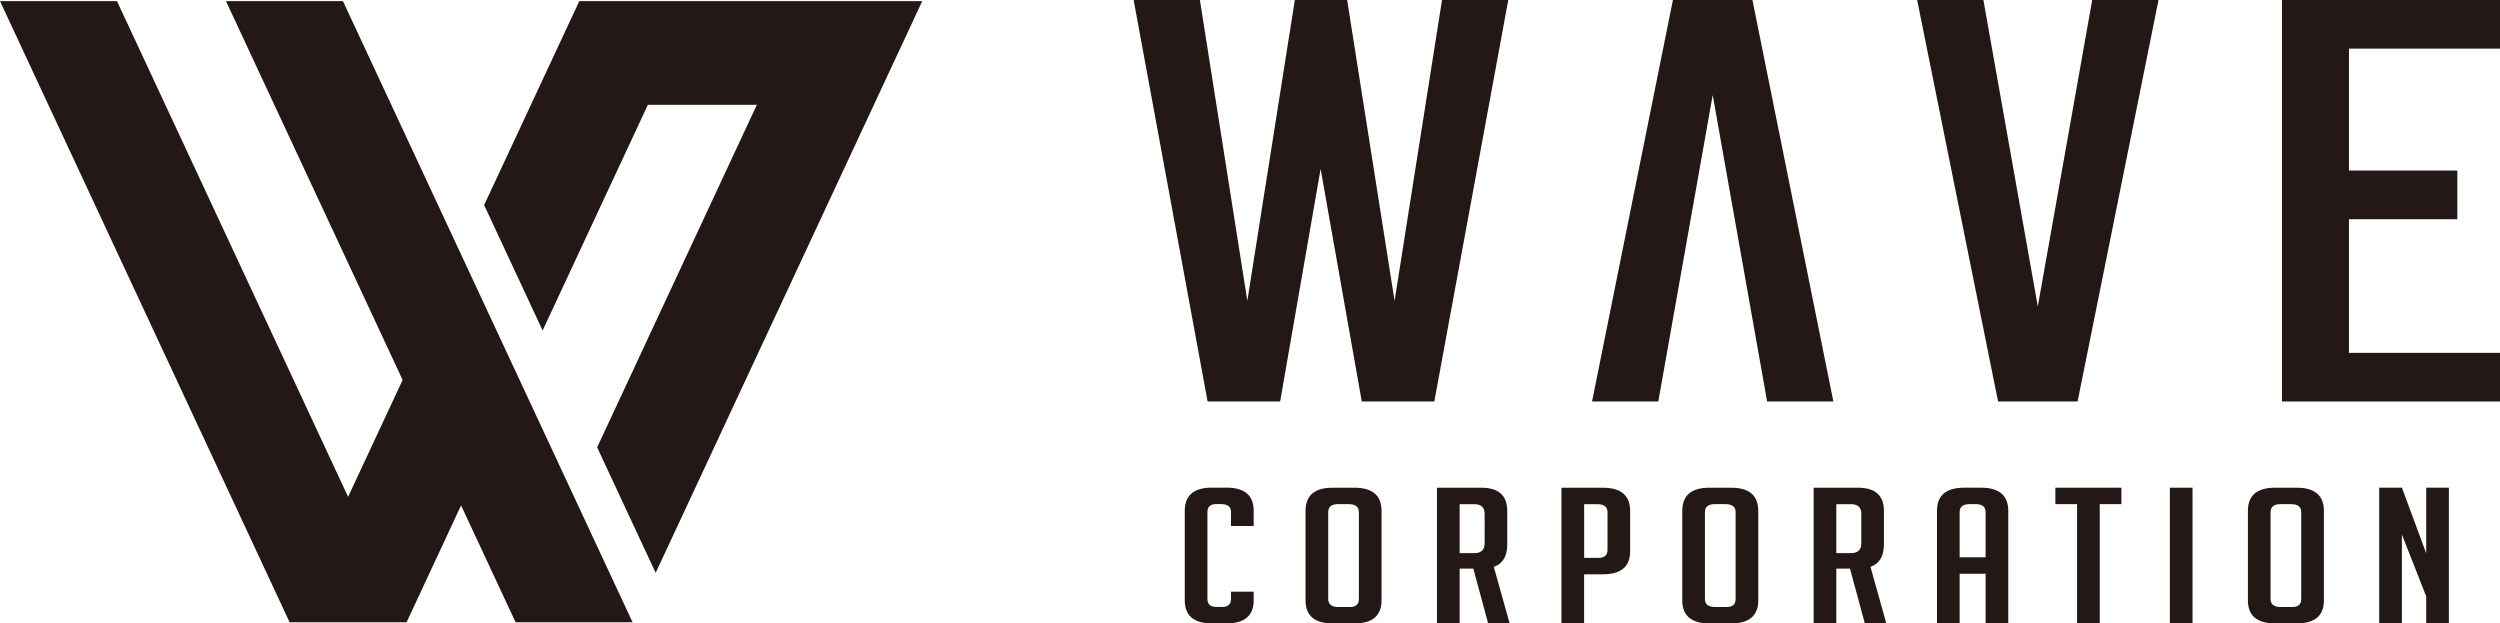
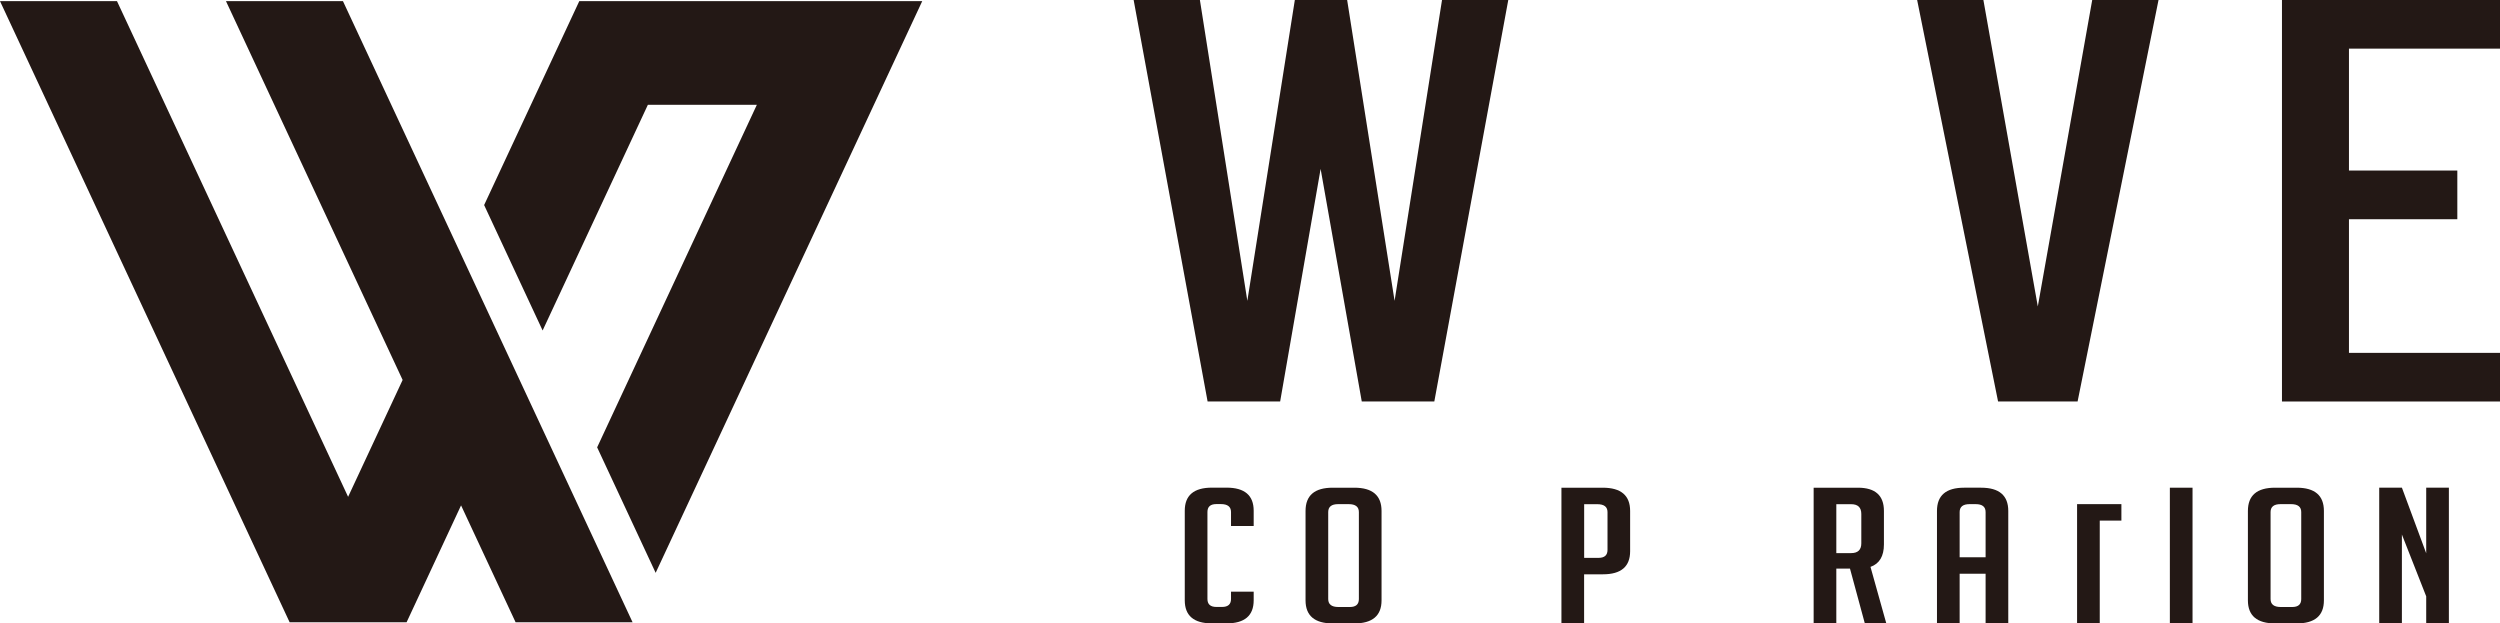
<svg xmlns="http://www.w3.org/2000/svg" id="_レイヤー_2" data-name="レイヤー 2" viewBox="0 0 441.1 110">
  <defs>
    <style>
      .cls-1 {
        fill: #231815;
      }
    </style>
  </defs>
  <g id="_レイヤー_2-2" data-name="レイヤー 2">
    <g>
      <g>
        <polygon class="cls-1" points="102.76 1.07 86.38 36.18 95.75 56.27 113.77 17.63 134.9 17.63 106.31 78.93 115.68 99.02 161.36 1.07 102.76 1.07" />
        <path class="cls-1" d="m115.68,101.06l-10.32-22.13,28.18-60.44h-19.23l-18.57,39.82-10.32-22.13L102.21.2h60.51l-47.03,100.86Zm-8.42-22.13l8.42,18.05L160.01,1.93h-56.7l-15.97,34.25,8.42,18.05,17.47-37.46h23.04l-28.99,62.16Z" />
        <polygon class="cls-1" points="41.22 1.07 71.99 67.04 61.42 89.7 20.09 1.07 1.35 1.07 51.65 108.93 71.19 108.93 81.36 87.13 91.52 108.93 110.26 108.93 59.96 1.07 41.22 1.07" />
        <path class="cls-1" d="m111.61,109.79h-20.64l-9.62-20.62-9.61,20.62h-20.64L0,.2h20.64l40.78,87.46,9.62-20.62L39.87.2h20.64l51.1,109.59Zm-19.54-1.72h16.83L59.41,1.93h-16.83l30.36,65.12-11.52,24.7L19.54,1.93H2.71l49.5,106.14h18.44l10.71-22.97,10.71,22.97Z" />
      </g>
      <g>
        <g>
          <path class="cls-1" d="m221.2,104.39v1.53c0,2.71-1.6,4.07-4.79,4.07h-2.58c-3.19,0-4.79-1.36-4.79-4.07v-15.81c0-2.71,1.6-4.07,4.79-4.07h2.58c3.19,0,4.79,1.36,4.79,4.07v2.7h-4v-2.47c0-.93-.6-1.4-1.79-1.4h-.79c-1.06,0-1.58.47-1.58,1.4v15.35c0,.93.53,1.4,1.58,1.4h1c1.05,0,1.58-.47,1.58-1.4v-1.3h4Z" />
          <path class="cls-1" d="m235.18,110c-3.22,0-4.83-1.36-4.83-4.07v-15.78c0-2.74,1.6-4.1,4.79-4.1h3.83c3.19,0,4.79,1.37,4.79,4.1v15.78c0,2.71-1.61,4.07-4.83,4.07h-3.75Zm.96-2.9h2.04c1.05,0,1.58-.47,1.58-1.4v-15.35c0-.93-.6-1.4-1.79-1.4h-1.87c-1.17,0-1.75.47-1.75,1.4v15.35c0,.93.6,1.4,1.79,1.4Z" />
-           <path class="cls-1" d="m253.54,86.05h7.82c3.05,0,4.58,1.37,4.58,4.1v5.9c0,2.09-.79,3.41-2.37,3.97l2.79,9.97h-3.79l-2.62-9.67h-2.41v9.67h-4v-23.95Zm4,11.54h2.62c1.19,0,1.79-.58,1.79-1.73v-5.17c0-1.16-.6-1.73-1.79-1.73h-2.62v8.64Z" />
          <path class="cls-1" d="m275.51,86.05h7.28c3.22,0,4.83,1.37,4.83,4.1v7.11c0,2.71-1.6,4.07-4.79,4.07h-3.33v8.67h-4v-23.95Zm4,12.38h2.54c1.05,0,1.58-.47,1.58-1.4v-6.67c0-.93-.6-1.4-1.79-1.4h-2.33v9.47Z" />
-           <path class="cls-1" d="m301.65,110c-3.22,0-4.83-1.36-4.83-4.07v-15.78c0-2.74,1.6-4.1,4.79-4.1h3.83c3.19,0,4.79,1.37,4.79,4.1v15.78c0,2.71-1.61,4.07-4.83,4.07h-3.75Zm.96-2.9h2.04c1.05,0,1.58-.47,1.58-1.4v-15.35c0-.93-.6-1.4-1.79-1.4h-1.87c-1.17,0-1.75.47-1.75,1.4v15.35c0,.93.6,1.4,1.79,1.4Z" />
          <path class="cls-1" d="m320,86.05h7.82c3.05,0,4.58,1.37,4.58,4.1v5.9c0,2.09-.79,3.41-2.37,3.97l2.79,9.97h-3.79l-2.62-9.67h-2.41v9.67h-4v-23.95Zm4,11.54h2.62c1.19,0,1.79-.58,1.79-1.73v-5.17c0-1.16-.6-1.73-1.79-1.73h-2.62v8.64Z" />
          <path class="cls-1" d="m345.76,110h-4v-19.85c0-2.74,1.6-4.1,4.79-4.1h3c3.19,0,4.79,1.37,4.79,4.1v19.85h-4v-8.77h-4.58v8.77Zm4.58-11.68v-7.97c0-.93-.58-1.4-1.75-1.4h-1.08c-1.17,0-1.75.47-1.75,1.4v7.97h4.58Z" />
-           <path class="cls-1" d="m370.48,88.95v21.05h-4v-21.05h-3.83v-2.9h11.65v2.9h-3.83Z" />
+           <path class="cls-1" d="m370.48,88.95v21.05h-4v-21.05h-3.83h11.65v2.9h-3.83Z" />
          <path class="cls-1" d="m382.85,110v-23.95h4v23.95h-4Z" />
          <path class="cls-1" d="m401.45,110c-3.22,0-4.83-1.36-4.83-4.07v-15.78c0-2.74,1.6-4.1,4.79-4.1h3.83c3.19,0,4.79,1.37,4.79,4.1v15.78c0,2.71-1.61,4.07-4.83,4.07h-3.75Zm.96-2.9h2.04c1.05,0,1.58-.47,1.58-1.4v-15.35c0-.93-.6-1.4-1.79-1.4h-1.87c-1.17,0-1.75.47-1.75,1.4v15.35c0,.93.6,1.4,1.79,1.4Z" />
          <path class="cls-1" d="m428.08,97.62v-11.58h4v23.95h-4v-4.77l-4.29-10.91v15.68h-4v-23.95h4l4.29,11.58Z" />
        </g>
        <g>
          <path class="cls-1" d="m266.12,0l-13.05,70.84h-12.8l-7.26-41.04-7.14,41.04h-12.8L200.02,0h11.69l8.37,53.08L228.46,0h9.23l8.37,53.08L254.43,0h11.69Z" />
-           <path class="cls-1" d="m311.79,70.84l-9.6-54.07-9.6,54.07h-11.69L295.17,0h14.03l14.28,70.84h-11.69Z" />
          <path class="cls-1" d="m380.85,0l-14.28,70.84h-14.03L338.26,0h11.69l9.6,54.07L369.15,0h11.69Z" />
          <polygon class="cls-1" points="414.45 62.26 414.45 38.68 433.57 38.68 433.57 30.09 414.45 30.09 414.45 8.58 441.1 8.58 441.1 0 402.63 0 402.63 70.84 441.1 70.84 441.1 62.26 414.45 62.26" />
        </g>
      </g>
    </g>
  </g>
</svg>